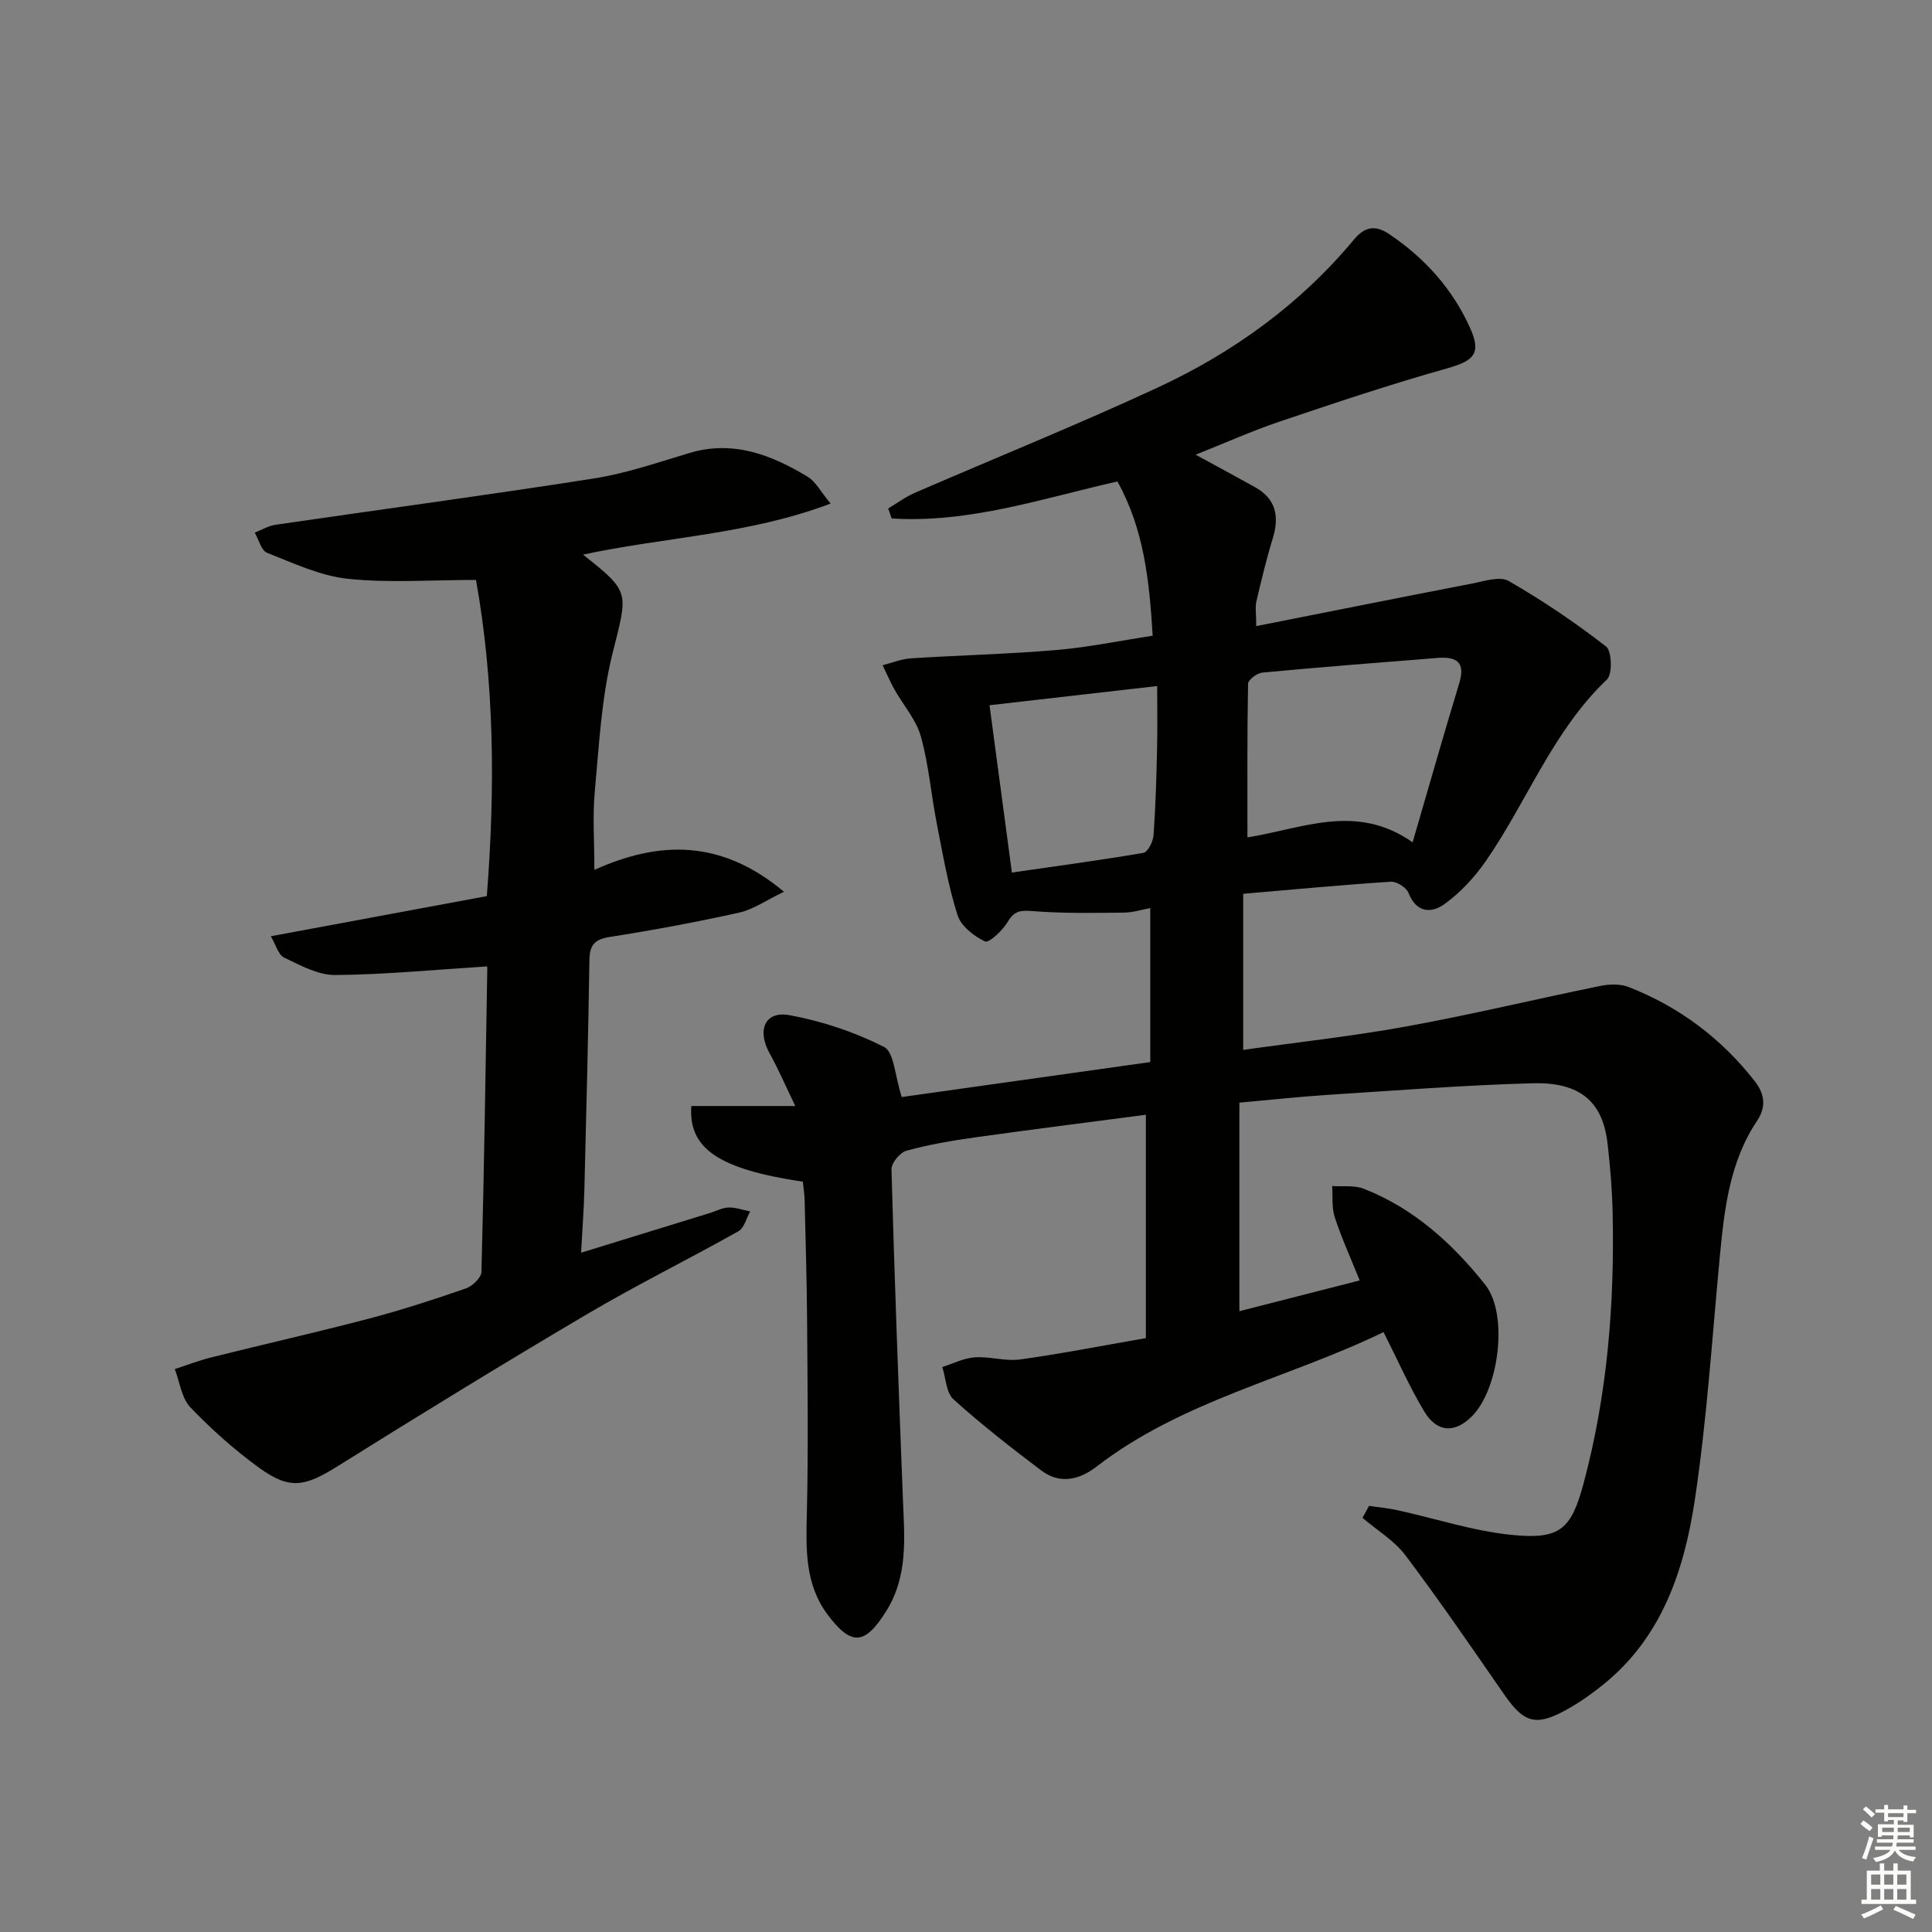
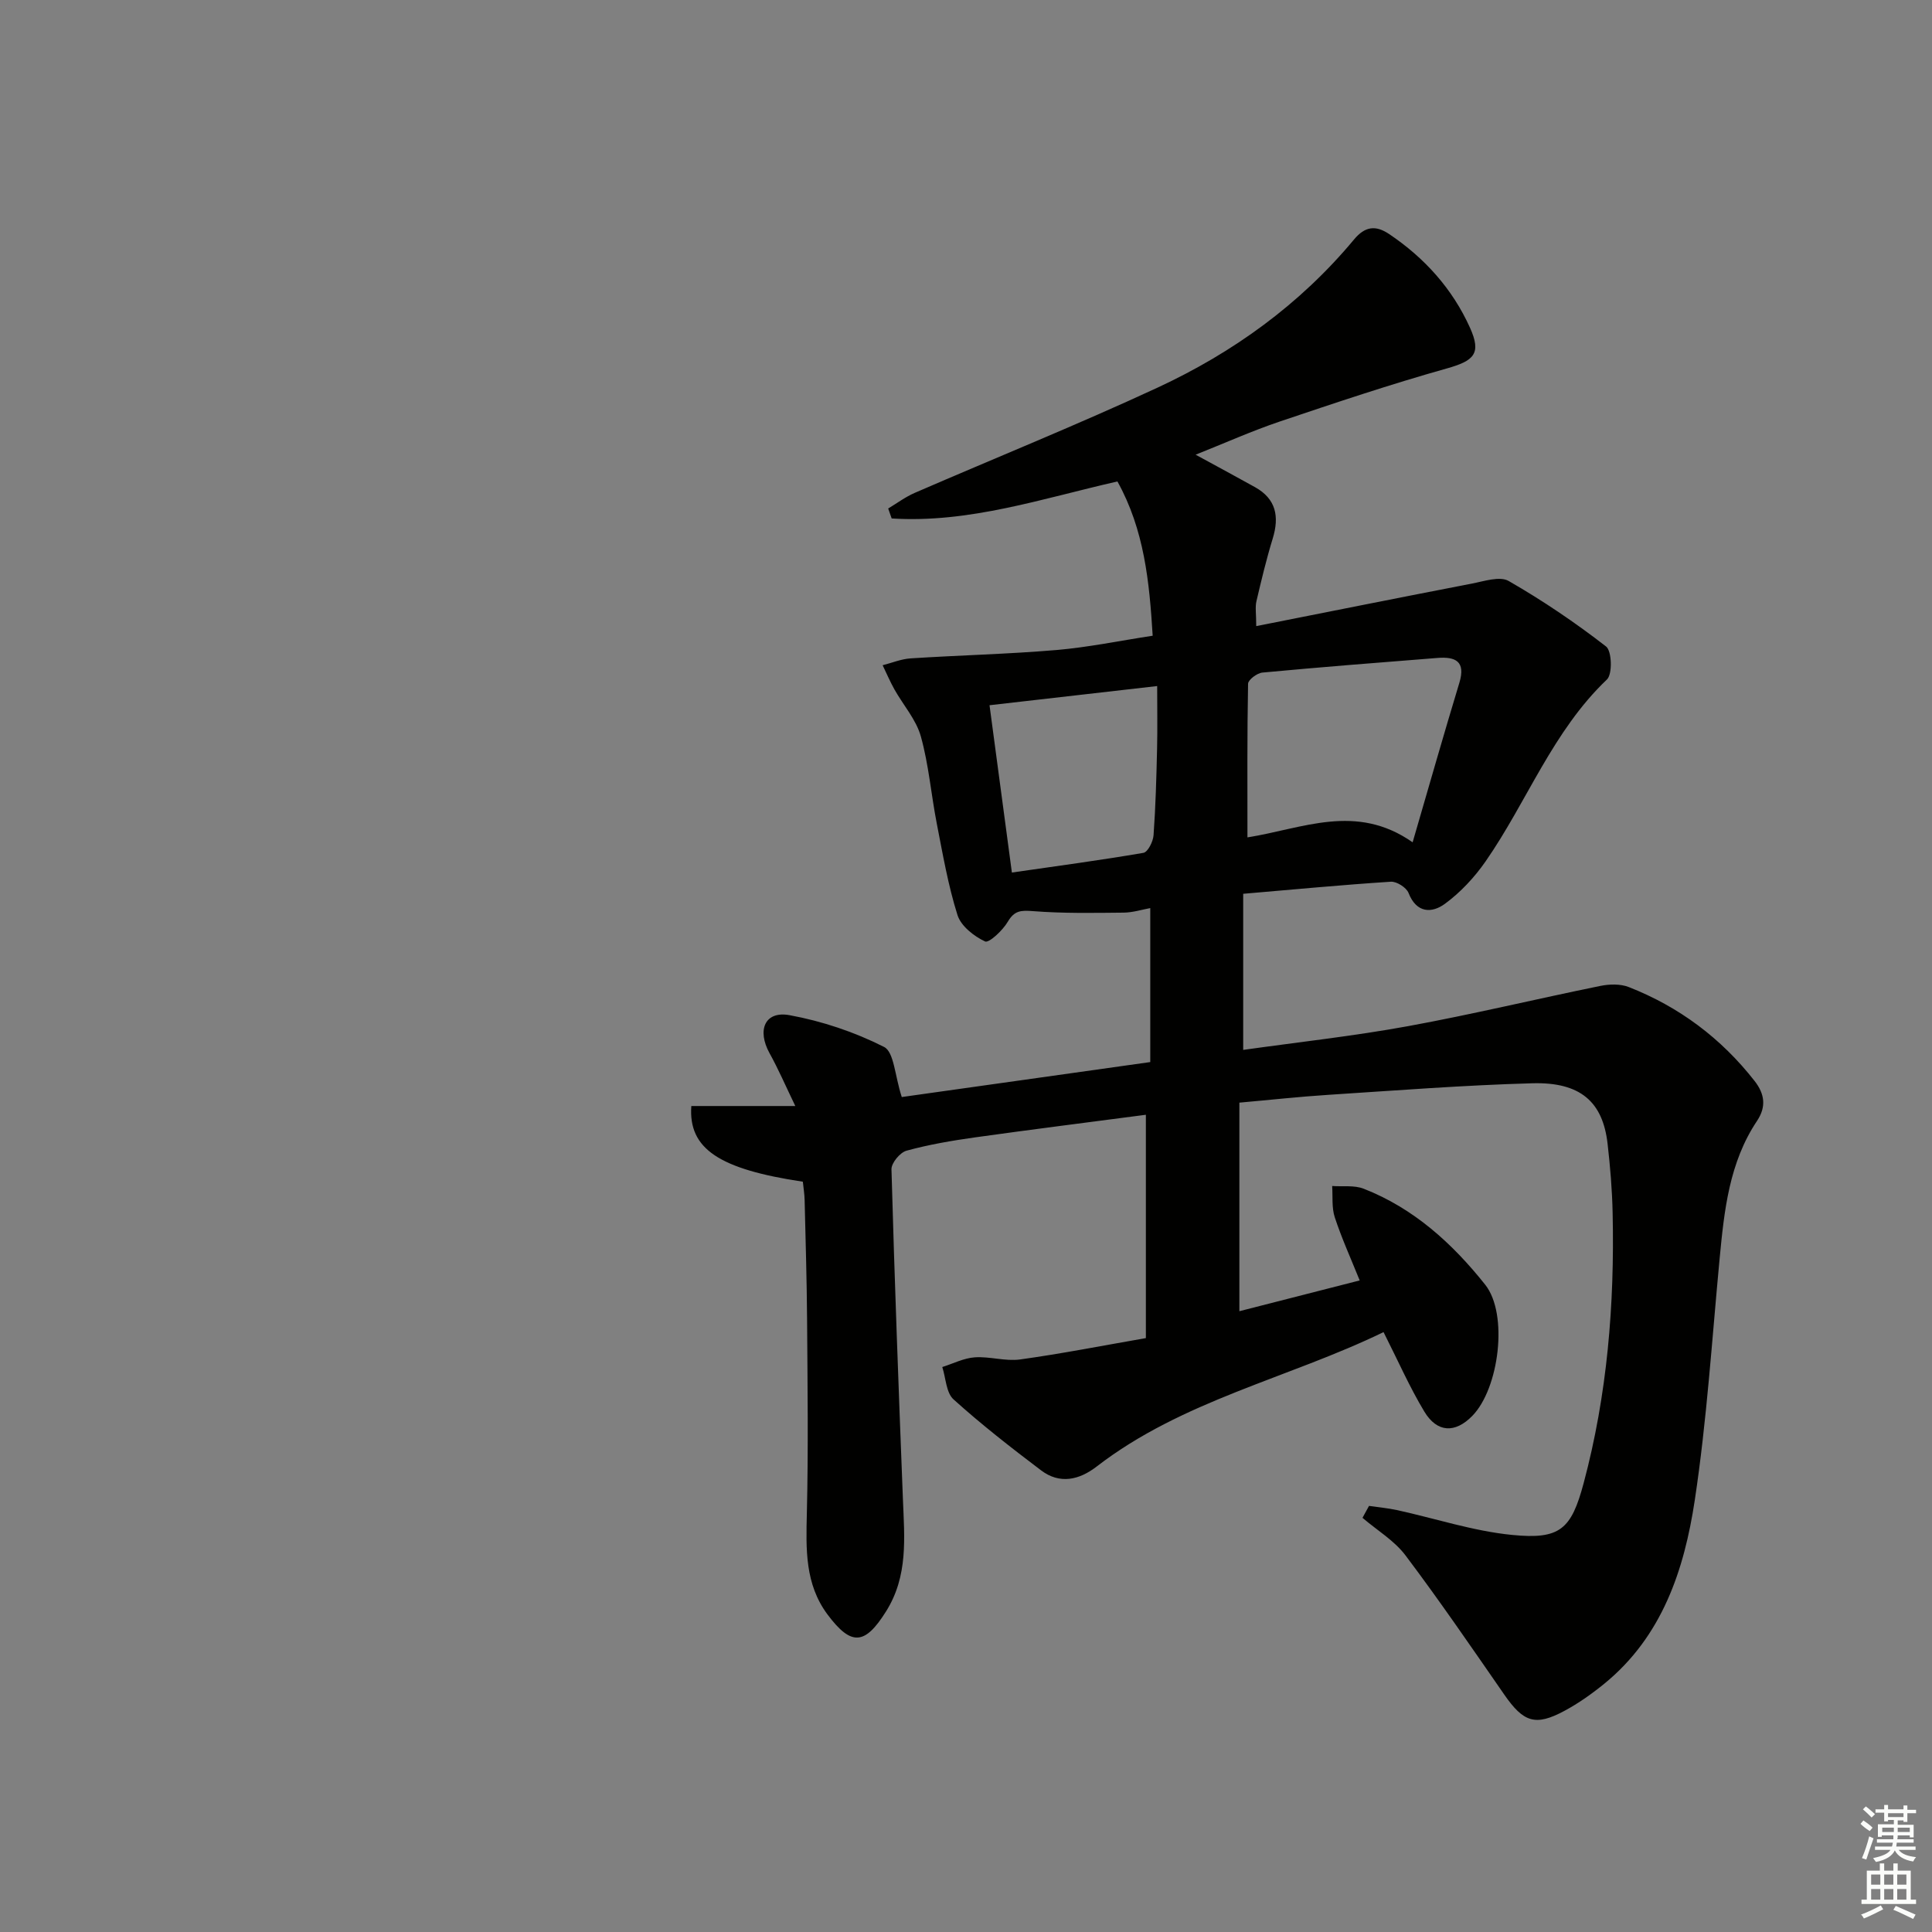
<svg xmlns="http://www.w3.org/2000/svg" enable-background="new 0 0 400 400" viewBox="0 0 400 400">
  <rect x="0" y="0" width="400" height="400" fill="#808080" stroke="none" />
  <path d="m283.44 311.78c1.95.29 3.93.46 5.85.88 7.93 1.74 15.76 4.34 23.77 5.13 9.94.99 12.26-1.16 14.82-10.73 4.89-18.29 6.41-36.99 6-55.86-.1-4.81-.5-9.64-1.05-14.42-.99-8.66-5.63-12.78-15.57-12.5-14.12.39-28.23 1.49-42.33 2.4-5.95.38-11.89 1.04-18.33 1.61v43.18c8.01-2.05 16.08-4.11 24.91-6.37-1.85-4.59-3.74-8.75-5.16-13.07-.66-2-.39-4.31-.54-6.48 2.18.16 4.57-.2 6.52.56 10.37 4.05 18.39 11.35 25.17 19.88 4.82 6.07 2.89 21.48-2.69 27.17-3.53 3.6-7.26 3.5-9.92-.91-3.06-5.08-5.46-10.56-8.44-16.45-19.79 9.59-41.68 14.15-59.41 27.84-3.61 2.78-7.64 3.71-11.51.77-6.2-4.69-12.35-9.48-18.11-14.68-1.54-1.39-1.59-4.42-2.33-6.7 2.24-.71 4.45-1.85 6.73-2.01 3.11-.21 6.34.86 9.39.44 8.51-1.18 16.95-2.84 26.03-4.42 0-15.68 0-30.77 0-46.24-11.54 1.52-23.49 3.02-35.42 4.69-4.75.67-9.52 1.48-14.14 2.75-1.34.37-3.15 2.55-3.11 3.86.63 22.78 1.48 45.55 2.37 68.31.31 7.98 1.12 15.86-3.49 23.21-4.35 6.93-7.16 7.28-12.11.66-4.71-6.31-4.47-13.55-4.29-20.97.32-13.28.14-26.58.05-39.87-.06-8.33-.31-16.65-.51-24.98-.03-1.29-.25-2.58-.37-3.8-17.35-2.6-23.72-6.82-23.09-15.67h21.53c-2.02-4.19-3.51-7.65-5.33-10.93-2.65-4.8-.97-8.81 4.13-7.88 6.74 1.23 13.48 3.49 19.58 6.58 2.07 1.05 2.21 5.92 3.66 10.37 16.2-2.28 33.51-4.71 51.45-7.24 0-10.65 0-21.06 0-31.88-1.7.31-3.6.92-5.52.94-6.25.06-12.53.18-18.75-.31-2.49-.19-3.85-.15-5.23 2.2-1.05 1.79-3.89 4.45-4.7 4.08-2.31-1.08-4.99-3.19-5.71-5.46-1.94-6.14-3.04-12.56-4.28-18.9-1.18-6.03-1.67-12.22-3.31-18.1-.97-3.47-3.63-6.46-5.46-9.71-.91-1.62-1.64-3.35-2.45-5.02 1.93-.49 3.83-1.29 5.78-1.42 10.06-.65 20.16-.88 30.2-1.73 6.57-.56 13.08-1.92 19.93-2.96-.68-11.14-1.73-21.92-7.3-31.94-15.52 3.52-30.71 8.68-46.74 7.66-.24-.69-.48-1.37-.72-2.06 1.82-1.09 3.55-2.39 5.48-3.23 16.76-7.27 33.72-14.11 50.28-21.79 15.67-7.27 29.53-17.27 40.68-30.67 2.27-2.73 4.47-3.02 7.28-1.13 7.34 4.94 13.1 11.33 16.73 19.38 2.44 5.4.84 6.86-4.85 8.46-11.63 3.27-23.1 7.12-34.55 10.98-5.77 1.95-11.36 4.46-17.4 6.86 4.46 2.44 8.39 4.54 12.28 6.71 4.39 2.44 5.08 6.1 3.68 10.66-1.31 4.27-2.35 8.62-3.37 12.97-.29 1.23-.04 2.58-.04 5.15 15.21-3.01 29.91-5.96 44.63-8.8 2.54-.49 5.8-1.6 7.64-.54 7.01 4.03 13.77 8.6 20.16 13.56 1.2.93 1.35 5.72.18 6.83-11.24 10.7-16.52 25.26-25.11 37.64-2.3 3.31-5.19 6.42-8.43 8.8-2.69 1.97-5.88 2-7.54-2.25-.44-1.12-2.46-2.4-3.66-2.32-10.08.65-20.14 1.61-30.57 2.5v32.32c11.5-1.62 22.87-2.86 34.1-4.91 13.35-2.44 26.56-5.63 39.86-8.34 1.88-.38 4.14-.44 5.87.24 10.43 4.09 19.14 10.6 26.06 19.46 2.08 2.67 2.45 5.31.5 8.24-5.77 8.63-6.8 18.55-7.75 28.52-1.58 16.7-2.65 33.49-5.15 50.05-2.18 14.4-6.75 28.22-18.77 38-2.56 2.08-5.31 4.03-8.22 5.59-6.01 3.23-8.47 2.36-12.44-3.36-6.71-9.68-13.36-19.41-20.44-28.81-2.32-3.09-5.91-5.22-8.92-7.8.47-.83.91-1.65 1.35-2.47zm9.03-137.39c3.43-11.77 6.46-22.43 9.68-33.04 1.35-4.47-.85-5.42-4.54-5.13-12.09.95-24.18 1.9-36.25 3.03-1.09.1-2.94 1.49-2.96 2.31-.2 10.42-.13 20.84-.13 31.81 11.42-1.8 22.47-7.19 34.2 1.02zm-87.6-28.38c1.56 11.7 3.03 22.61 4.63 34.64 9.36-1.35 18.33-2.55 27.24-4.08.91-.16 2-2.34 2.09-3.64.43-5.95.59-11.91.73-17.88.1-4.23.02-8.46.02-13.01-11.71 1.34-22.86 2.61-34.71 3.97z" fill="#010100" />
-   <path d="m120.71 114.83c9.93 7.85 9.28 7.69 6.08 20.56-2.29 9.24-2.76 18.97-3.65 28.52-.47 5.08-.08 10.24-.08 16.19 13.31-6 26.17-6.44 39.25 4.53-3.69 1.76-6.34 3.66-9.25 4.31-8.9 1.98-17.88 3.64-26.89 5.06-3.18.5-4.1 1.77-4.14 4.82-.24 15.81-.64 31.61-1.04 47.41-.1 4.1-.42 8.19-.68 13.13 9.44-2.91 18.1-5.58 26.76-8.25 1.27-.39 2.53-1.09 3.81-1.11 1.47-.03 2.95.52 4.43.82-.79 1.4-1.23 3.42-2.43 4.1-10.43 5.86-21.17 11.16-31.47 17.24-17.31 10.21-34.45 20.74-51.49 31.39-6.79 4.25-9.91 4.95-16.27.34-5.09-3.7-9.87-7.95-14.22-12.5-1.84-1.92-2.21-5.25-3.24-7.94 2.53-.82 5.03-1.79 7.6-2.43 10.9-2.72 21.87-5.2 32.73-8.05 6.73-1.77 13.37-3.94 19.95-6.22 1.35-.47 3.18-2.22 3.21-3.43.55-20.96.86-41.93 1.21-62.89 0-.3-.24-.6-.13-.34-10.59.67-20.95 1.68-31.33 1.78-3.54.03-7.22-1.99-10.58-3.6-1.25-.6-1.77-2.73-2.78-4.43 15.42-2.87 30.04-5.58 44.72-8.31 1.78-22.65 1.52-44.45-2.24-65.46-9.28 0-17.96.66-26.48-.23-5.73-.6-11.29-3.23-16.76-5.38-1.22-.48-1.73-2.74-2.57-4.18 1.43-.56 2.81-1.41 4.29-1.63 21.98-3.21 44-6.15 65.94-9.59 6.68-1.05 13.19-3.3 19.69-5.25 9.11-2.74 17.01.34 24.55 4.89 1.67 1.01 2.7 3.09 4.76 5.56-17.12 6.46-34.46 6.94-51.26 10.57z" fill="#010100" />
  <g fill="#fbfcfa">
    <path d="m385.2 377.6.6-.7c.6.4 1.3.9 1.9 1.5l-.6.7c-.8-.5-1.4-1-1.9-1.5zm.3 7.1c.6-1.4 1.1-2.9 1.5-4.5.3.1.6.3.9.4-.5 1.4-1 2.9-1.5 4.4zm.2-10.1.6-.6c.7.5 1.3 1.1 1.9 1.6l-.7.7c-.6-.6-1.2-1.2-1.8-1.7zm8.4-.8h.8v.9h1.8v.7h-1.8v1.8h-.8v-.3h-1.2v.9h3.3v2.6h-.8v-.4h-2.5c0 .3 0 .6-.1.8h3.4v.7h-3.5c0 .3-.1.6-.1.8h4v.7h-3.5c.7.9 1.9 1.3 3.6 1.5-.2.2-.4.5-.6.9-1.9-.3-3.2-1.1-3.8-2.3-.5 1.1-1.8 2-3.9 2.4-.2-.3-.4-.5-.6-.8 1.9-.4 3.1-.9 3.6-1.7h-3.2v-.7h3.5c.1-.2.1-.5.2-.8h-3.3v-.7h3.4c0-.2 0-.5 0-.8h-2.4v.3h-.8v-2.6h3.3v-.9h-1.2v.3h-.8v-1.8h-1.8v-.7h1.8v-.9h.8v.9h3.2zm-4.4 5.5h2.4c0-.3 0-.6 0-.9h-2.4zm1.2-3.1h3.2v-.8h-3.2zm4.4 2.2h-2.4v.9h2.5v-.9z" />
    <path d="m389.2 385.8h.9v1.5h1.9v-1.5h.9v1.5h2.7v6h1.1v.9h-11.3v-.9h1.1v-6h2.7zm.2 8.7.5.8c-1.2.6-2.5 1.3-4 1.9-.2-.3-.3-.6-.6-.8 1.6-.6 3-1.3 4.1-1.9zm-2-4.3h1.9v-2.1h-1.9zm0 3.1h1.9v-2.2h-1.9zm2.7-3.1h1.9v-2.1h-1.9zm0 3.1h1.9v-2.2h-1.9zm2.4 1.3c1.4.6 2.7 1.2 4.1 1.8l-.5.9c-1.5-.7-2.8-1.4-4.1-1.9zm2.2-6.5h-1.9v2.1h1.9zm-1.9 5.2h1.9v-2.2h-1.9z" />
  </g>
</svg>